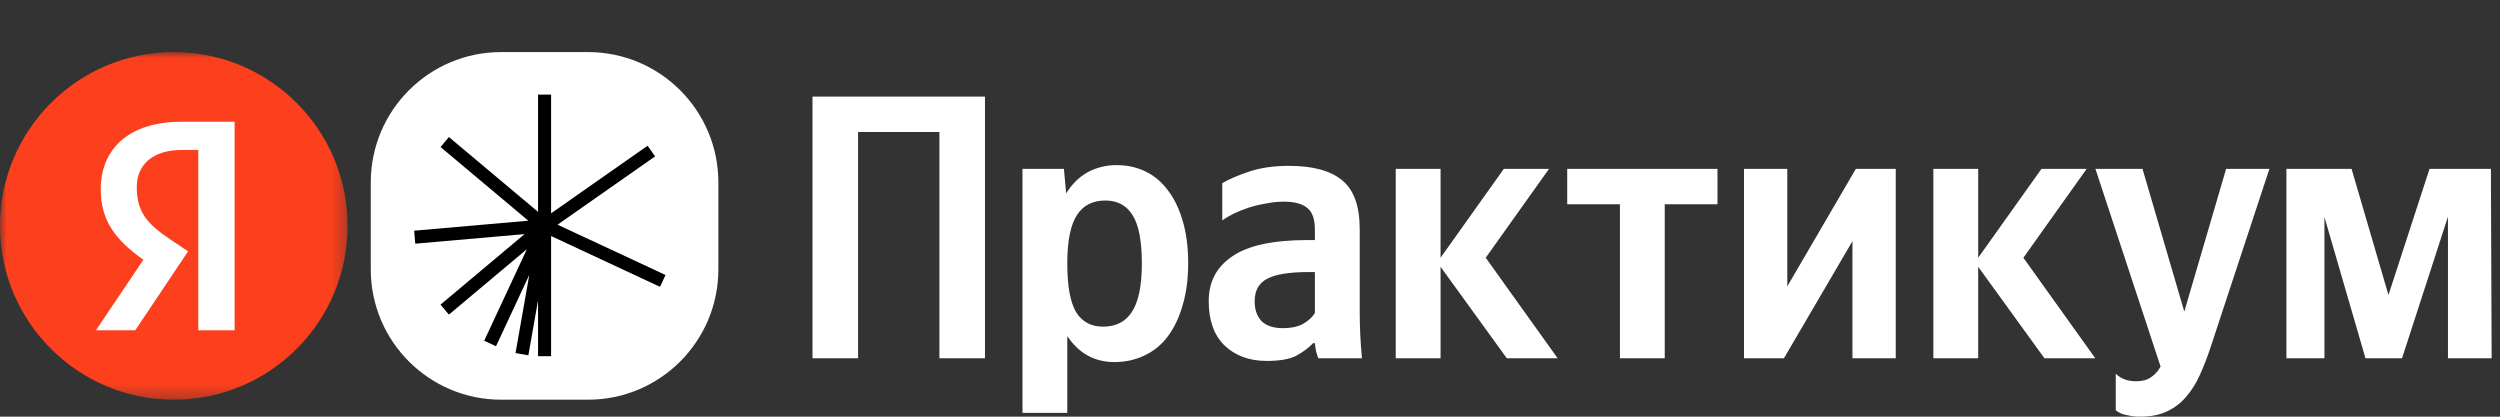
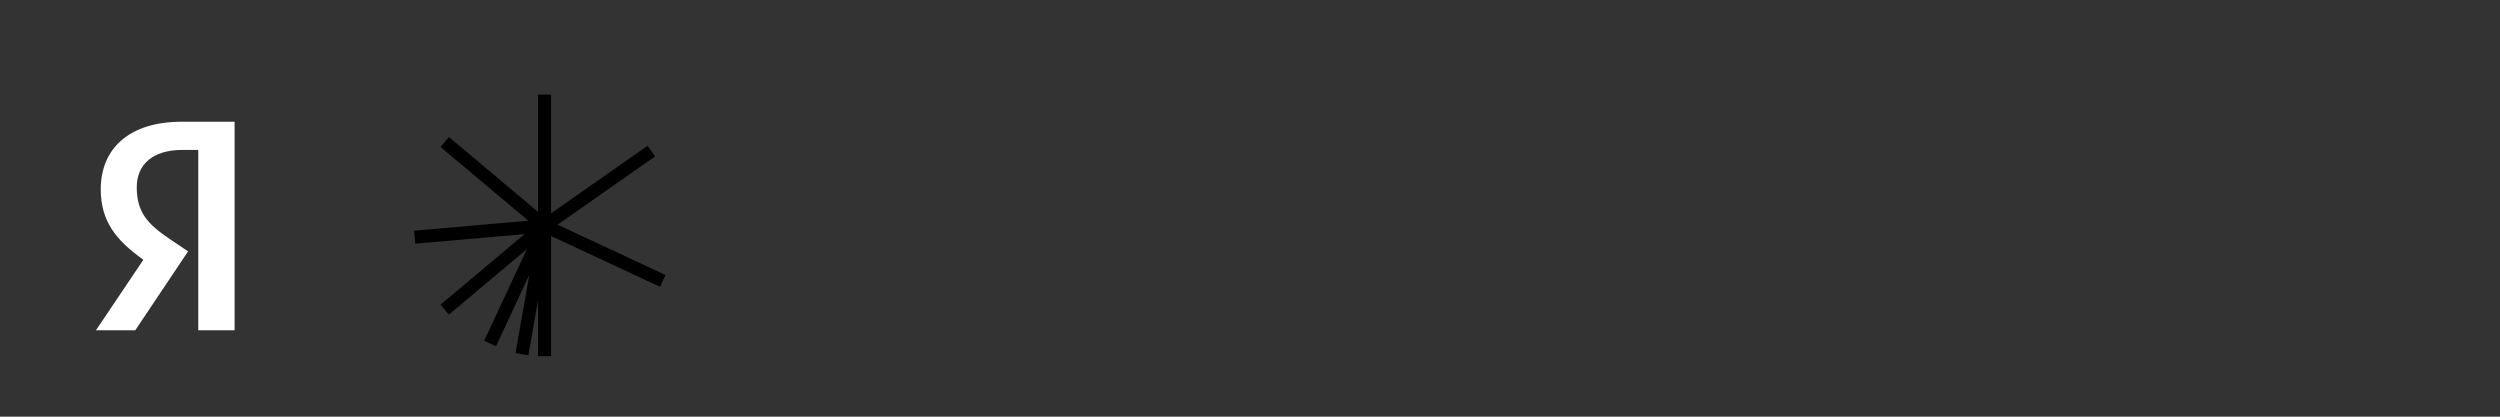
<svg xmlns="http://www.w3.org/2000/svg" width="192" height="32" viewBox="0 0 192 32" fill="none">
  <rect x="0" y="0" width="192" height="32" fill="#333333" stroke="none" />
  <g clip-path="url(#clip0_7280_73881)">
    <mask id="mask0_7280_73881" style="mask-type:luminance" maskUnits="userSpaceOnUse" x="0" y="4" width="27" height="27">
      <path d="M26.696 4H0V30.696H26.696V4Z" fill="white" />
    </mask>
    <g mask="url(#mask0_7280_73881)">
-       <path d="M13.348 30.696C20.72 30.696 26.696 24.72 26.696 17.348C26.696 9.976 20.72 4 13.348 4C5.976 4 0 9.976 0 17.348C0 24.72 5.976 30.696 13.348 30.696Z" fill="#FC3F1D" />
      <path d="M15.228 25.366H18.017V9.349H13.96C9.881 9.349 7.738 11.446 7.738 14.534C7.738 17 8.913 18.452 11.011 19.95L7.369 25.366H10.388L14.444 19.305L13.039 18.36C11.333 17.208 10.503 16.309 10.503 14.373C10.503 12.667 11.702 11.515 13.983 11.515H15.228V25.366Z" fill="white" />
    </g>
-     <path d="M45.159 4H38.486C32.957 4 28.475 8.482 28.475 14.011V20.685C28.475 26.214 32.957 30.696 38.486 30.696H45.159C50.688 30.696 55.17 26.214 55.17 20.685V14.011C55.17 8.482 50.688 4 45.159 4Z" fill="white" />
    <path fill-rule="evenodd" clip-rule="evenodd" d="M42.324 7.266V16.382L49.736 11.191L50.311 12.011L42.821 17.255L51.111 21.121L50.688 22.028L42.324 18.128V27.354H41.322V23.065L40.578 27.289L39.592 27.115L40.651 21.107L38.093 26.592L37.186 26.169L40.466 19.135L34.476 24.162L33.833 23.395L40.285 17.98L31.894 18.714L31.807 17.717L40.576 16.95L33.833 11.292L34.476 10.525L41.322 16.27V7.266H42.324Z" fill="black" />
-     <path d="M75.646 7.417V27.517H72.147V10.136H65.9V27.517H62.4V7.417H75.646ZM81.882 14.85C82.325 14.136 82.875 13.596 83.53 13.23C84.205 12.864 84.947 12.681 85.757 12.681C86.567 12.681 87.309 12.844 87.984 13.172C88.659 13.5 89.237 13.992 89.719 14.647C90.201 15.283 90.577 16.074 90.847 17.019C91.117 17.944 91.252 19.014 91.252 20.229C91.252 21.443 91.107 22.523 90.818 23.468C90.548 24.413 90.162 25.213 89.661 25.868C89.179 26.504 88.582 26.986 87.868 27.314C87.174 27.642 86.412 27.806 85.583 27.806C84.06 27.806 82.855 27.141 81.968 25.81V31.71H78.527V12.97H81.708L81.882 14.85ZM84.716 25.087C85.718 25.087 86.461 24.702 86.943 23.93C87.444 23.159 87.695 21.925 87.695 20.229C87.695 18.532 87.463 17.308 87.001 16.556C86.538 15.785 85.834 15.399 84.889 15.399C83.925 15.399 83.202 15.765 82.72 16.498C82.238 17.231 81.988 18.407 81.968 20.026V20.258C81.968 21.954 82.19 23.188 82.634 23.959C83.096 24.711 83.79 25.087 84.716 25.087ZM100.984 20.894H100.493C99.008 20.894 97.948 21.067 97.311 21.414C96.675 21.742 96.357 22.321 96.357 23.15C96.357 23.767 96.531 24.268 96.878 24.654C97.244 25.02 97.794 25.203 98.526 25.203C99.143 25.203 99.654 25.097 100.059 24.885C100.464 24.654 100.772 24.374 100.984 24.046V20.894ZM104.426 23.959C104.426 25.155 104.484 26.34 104.6 27.517H101.245C101.187 27.362 101.129 27.179 101.071 26.967C101.032 26.755 101.004 26.553 100.984 26.36H100.84C100.512 26.707 100.088 27.025 99.567 27.314C99.047 27.584 98.285 27.719 97.283 27.719C95.952 27.719 94.873 27.324 94.044 26.533C93.234 25.743 92.829 24.605 92.829 23.121C92.829 21.636 93.436 20.489 94.651 19.679C95.865 18.85 97.794 18.436 100.435 18.436H100.984V17.626C100.984 16.835 100.791 16.286 100.406 15.977C100.02 15.65 99.413 15.486 98.584 15.486C98.141 15.486 97.688 15.534 97.225 15.63C96.762 15.707 96.319 15.813 95.894 15.948C95.49 16.083 95.104 16.238 94.738 16.411C94.391 16.585 94.101 16.758 93.87 16.932V14.069C94.391 13.76 95.085 13.461 95.952 13.172C96.82 12.883 97.832 12.738 98.989 12.738C100.821 12.738 102.179 13.105 103.066 13.837C103.973 14.57 104.426 15.823 104.426 17.597V23.959ZM110.635 20.489V27.517H107.193V12.97H110.635V19.795L115.493 12.97H118.964L114.104 19.795L119.629 27.517H115.725L110.635 20.489ZM127.852 15.688V27.517H124.411V15.688H120.362V12.97H131.902V15.688H127.852ZM137.264 12.97V21.993L142.528 12.97H145.593V27.517H142.268V18.522L137.004 27.517H133.939V12.97H137.264ZM151.925 20.489V27.517H148.483V12.97H151.925V19.795L156.784 12.97H160.254L155.396 19.795L160.919 27.517H157.015L151.925 20.489ZM164.371 31.999C164.024 31.999 163.735 31.97 163.503 31.913C163.272 31.874 163.079 31.826 162.925 31.768C162.752 31.691 162.607 31.604 162.491 31.508V28.702C162.877 29.088 163.397 29.281 164.052 29.281C164.534 29.281 164.921 29.175 165.21 28.963C165.499 28.77 165.74 28.5 165.933 28.153L160.929 12.97H164.545L167.754 23.93L170.965 12.97H174.29L169.751 26.736C169.499 27.488 169.23 28.182 168.94 28.818C168.651 29.454 168.304 30.004 167.9 30.466C167.495 30.948 167.003 31.325 166.424 31.594C165.866 31.864 165.181 31.999 164.371 31.999ZM191.358 27.517H188.003V16.643L184.475 27.517H181.67L178.517 16.672V27.517H175.596V12.97H180.6L183.434 22.658L186.587 12.97H191.3L191.358 27.517Z" fill="white" />
  </g>
  <defs>
    <clipPath id="clip0_7280_73881">
      <rect width="191.358" height="32" fill="white" />
    </clipPath>
  </defs>
</svg>